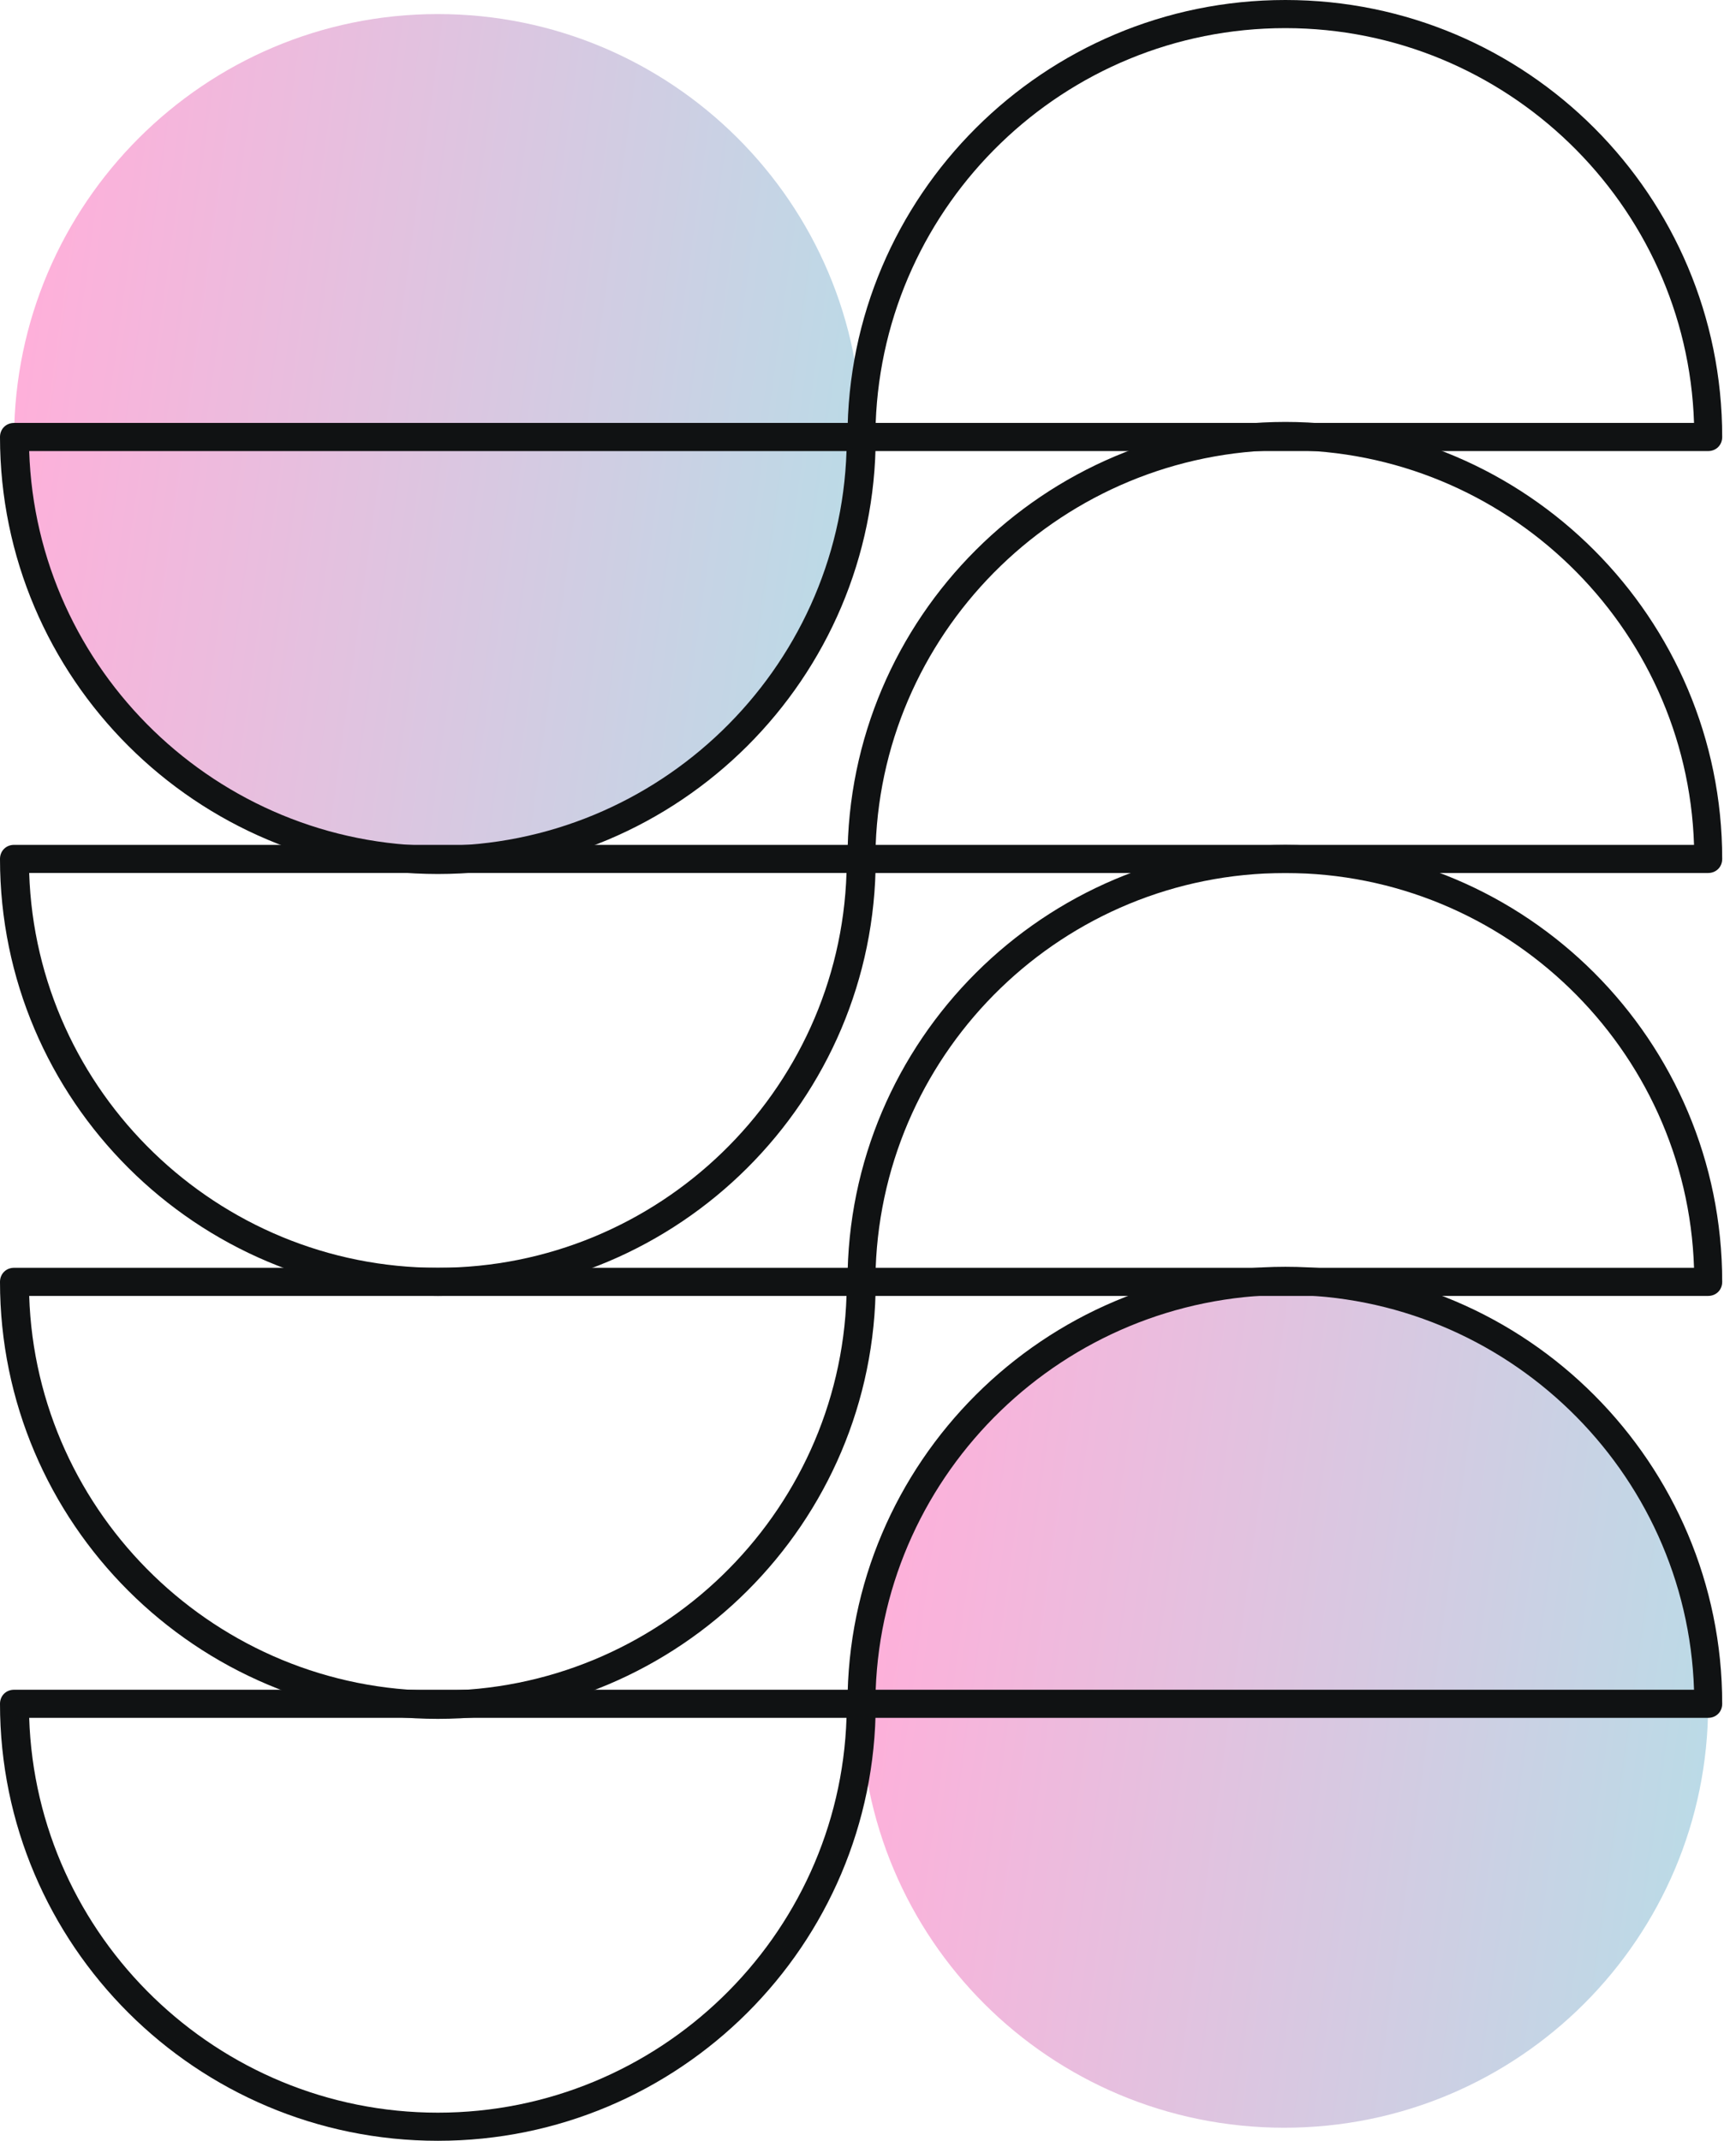
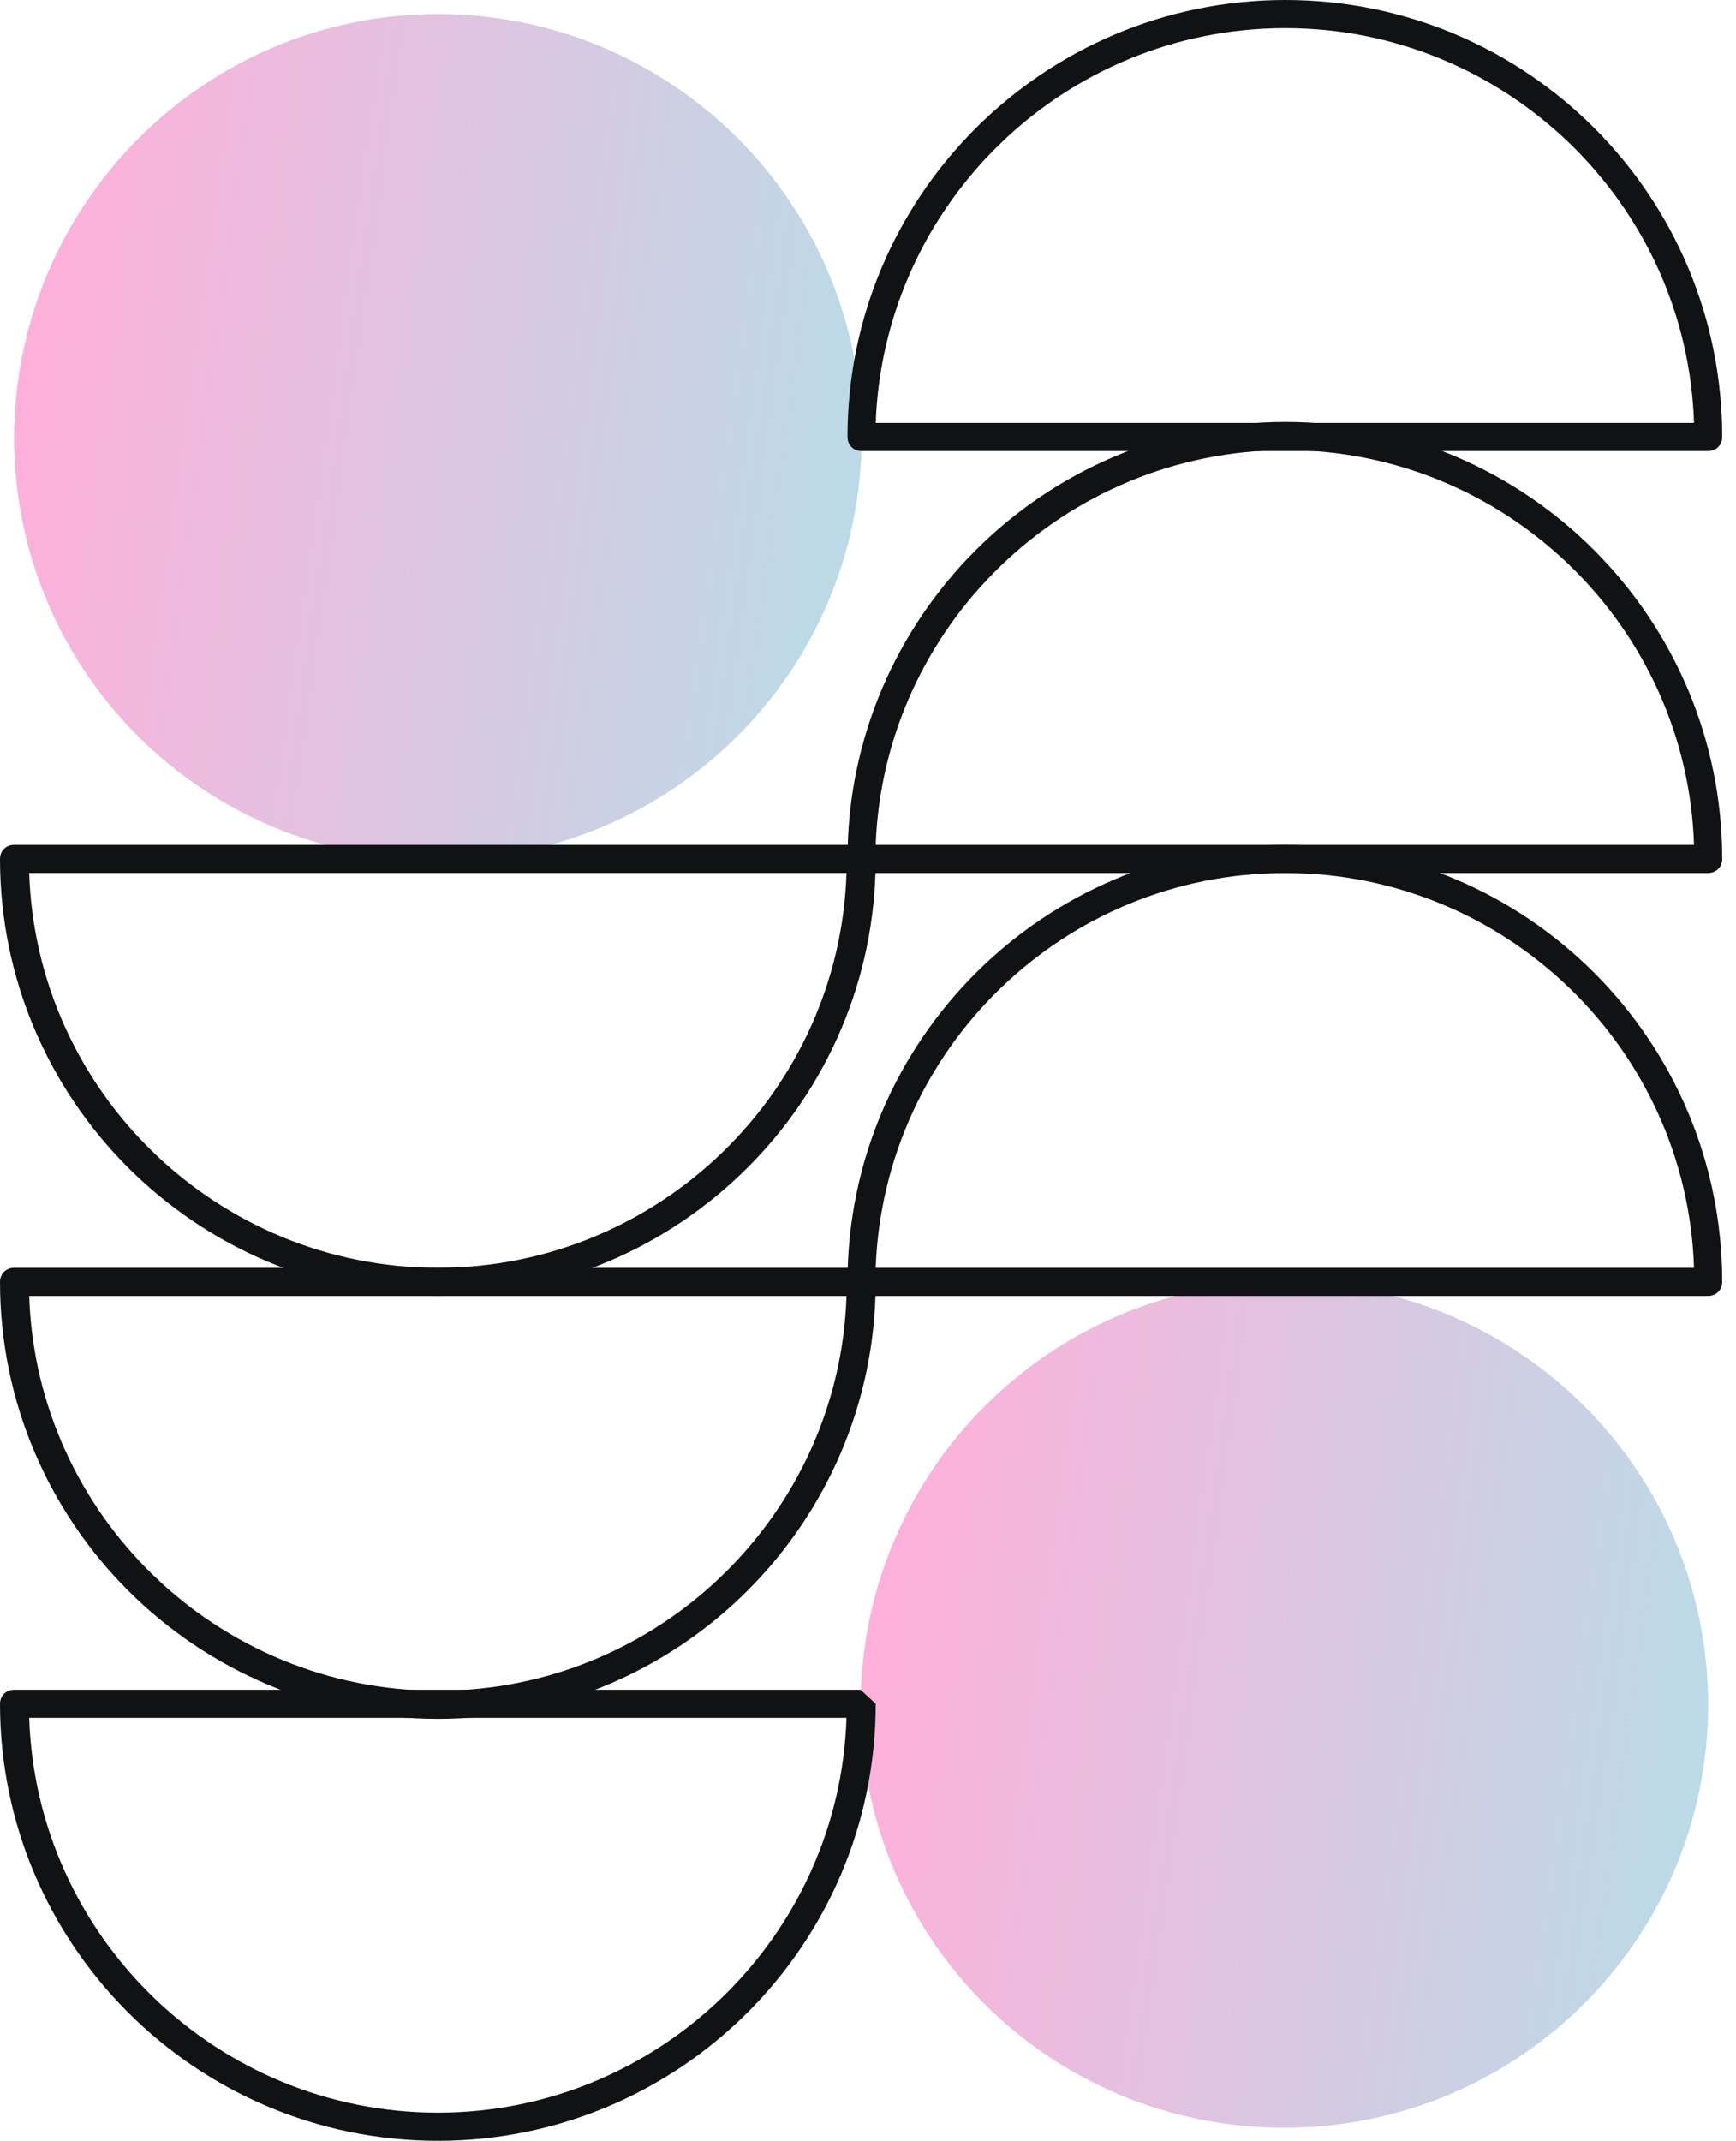
<svg xmlns="http://www.w3.org/2000/svg" width="133" height="164" viewBox="0 0 133 164" fill="none">
  <path d="M98.398 98.2C116.289 98.2 130.864 112.668 130.864 130.6C130.864 148.454 116.366 162.999 98.398 162.999C80.43 162.999 65.933 148.532 65.933 130.6C66.01 112.668 80.507 98.2 98.398 98.2Z" fill="url(#paint0_linear_1506_2180)" />
  <path d="M33.544 1.077C51.435 1.077 66.01 15.546 66.01 33.477C66.01 51.332 51.512 65.877 33.544 65.877C15.576 65.877 1.079 51.408 1.079 33.477C1.156 15.622 15.653 1.077 33.544 1.077Z" fill="url(#paint1_linear_1506_2180)" />
-   <path d="M67.09 130.523C67.09 148.993 52.053 164 33.545 164C15.037 164 0 148.993 0 130.523C0 129.907 0.463 129.446 1.08 129.446H65.934C66.628 129.446 67.09 129.984 67.09 130.523ZM2.236 131.6C2.776 148.377 16.657 161.845 33.545 161.845C50.433 161.845 64.314 148.377 64.854 131.6H2.236Z" fill="#101213" />
+   <path d="M67.09 130.523C67.09 148.993 52.053 164 33.545 164C15.037 164 0 148.993 0 130.523C0 129.907 0.463 129.446 1.08 129.446H65.934ZM2.236 131.6C2.776 148.377 16.657 161.845 33.545 161.845C50.433 161.845 64.314 148.377 64.854 131.6H2.236Z" fill="#101213" />
  <path d="M67.09 98.2C67.09 116.67 52.053 131.677 33.545 131.677C15.037 131.677 0 116.67 0 98.2C0 97.584 0.463 97.122 1.08 97.122H65.934C66.628 97.122 67.09 97.584 67.09 98.2ZM2.236 99.277C2.776 116.054 16.657 129.522 33.545 129.522C50.433 129.522 64.314 116.054 64.854 99.277H2.236Z" fill="#101213" />
-   <path d="M131.943 130.522C131.943 131.138 131.481 131.599 130.863 131.599H66.009C65.392 131.599 64.93 131.138 64.93 130.522C64.93 112.052 79.967 97.045 98.475 97.045C116.982 97.045 131.943 112.129 131.943 130.522ZM67.089 129.446H129.784C129.243 112.668 115.363 99.2 98.475 99.2C81.509 99.277 67.706 112.745 67.089 129.446Z" fill="#101213" />
  <path d="M131.943 98.2C131.943 98.816 131.481 99.277 130.863 99.277H66.009C65.392 99.277 64.93 98.816 64.93 98.2C64.93 79.73 79.967 64.723 98.475 64.723C116.982 64.723 131.943 79.73 131.943 98.2ZM67.089 97.123H129.784C129.243 80.346 115.363 66.878 98.475 66.878C81.509 66.878 67.706 80.346 67.089 97.123Z" fill="#101213" />
  <path d="M67.09 65.8C67.09 84.27 52.053 99.277 33.545 99.277C15.037 99.277 0 84.27 0 65.8C0 65.184 0.463 64.722 1.08 64.722H65.934C66.628 64.722 67.09 65.261 67.09 65.8ZM2.236 66.877C2.776 83.655 16.657 97.122 33.545 97.122C50.433 97.122 64.314 83.655 64.854 66.877H2.236Z" fill="#101213" />
-   <path d="M67.09 33.477C67.09 51.947 52.053 66.955 33.545 66.955C15.037 66.955 0 51.947 0 33.477C0 32.862 0.463 32.4 1.08 32.4H65.934C66.628 32.4 67.09 32.862 67.09 33.477ZM2.236 34.555C2.776 51.332 16.657 64.8 33.545 64.8C50.433 64.8 64.314 51.332 64.854 34.555H2.236Z" fill="#101213" />
  <path d="M131.943 65.8C131.943 66.416 131.481 66.878 130.863 66.878H66.009C65.392 66.878 64.93 66.416 64.93 65.8C64.93 47.33 79.967 32.323 98.475 32.323C116.982 32.323 131.943 47.407 131.943 65.8ZM67.089 64.723H129.784C129.243 47.946 115.363 34.478 98.475 34.478C81.509 34.555 67.706 48.023 67.089 64.723Z" fill="#101213" />
  <path d="M131.943 33.477C131.943 34.093 131.481 34.555 130.863 34.555H66.009C65.392 34.555 64.93 34.093 64.93 33.477C64.93 15.007 79.967 0 98.475 0C116.982 0 131.943 15.007 131.943 33.477ZM67.089 32.4H129.784C129.243 15.623 115.363 2.155 98.475 2.155C81.509 2.155 67.706 15.623 67.089 32.4Z" fill="#101213" />
  <defs>
    <linearGradient id="paint0_linear_1506_2180" x1="68.638" y1="111.16" x2="139.413" y2="121.009" gradientUnits="userSpaceOnUse">
      <stop stop-color="#FEB0DA" />
      <stop offset="1" stop-color="#B4DFE8" />
    </linearGradient>
    <linearGradient id="paint1_linear_1506_2180" x1="3.784" y1="14.037" x2="74.559" y2="23.887" gradientUnits="userSpaceOnUse">
      <stop stop-color="#FEB0DA" />
      <stop offset="1" stop-color="#B4DFE8" />
    </linearGradient>
  </defs>
</svg>